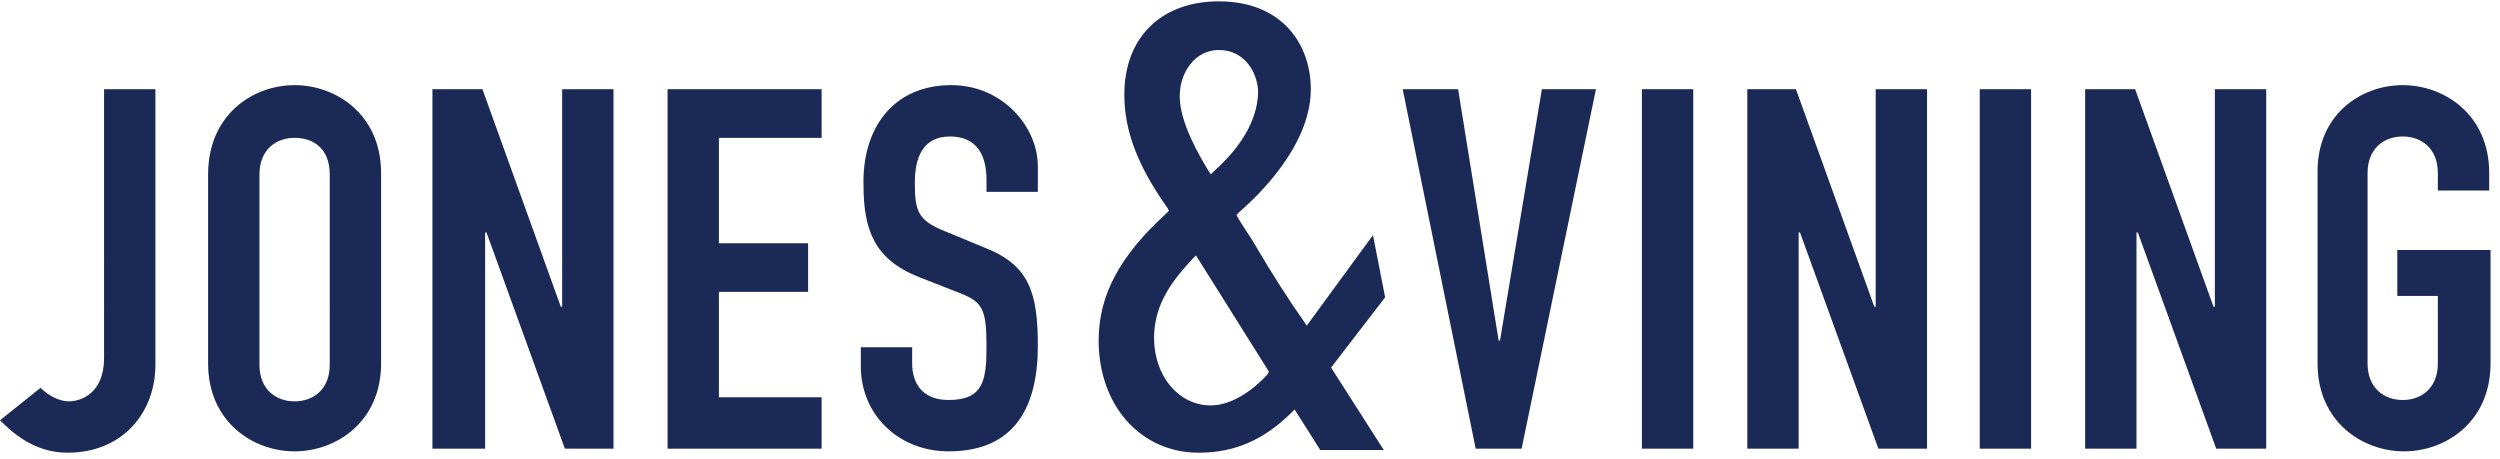
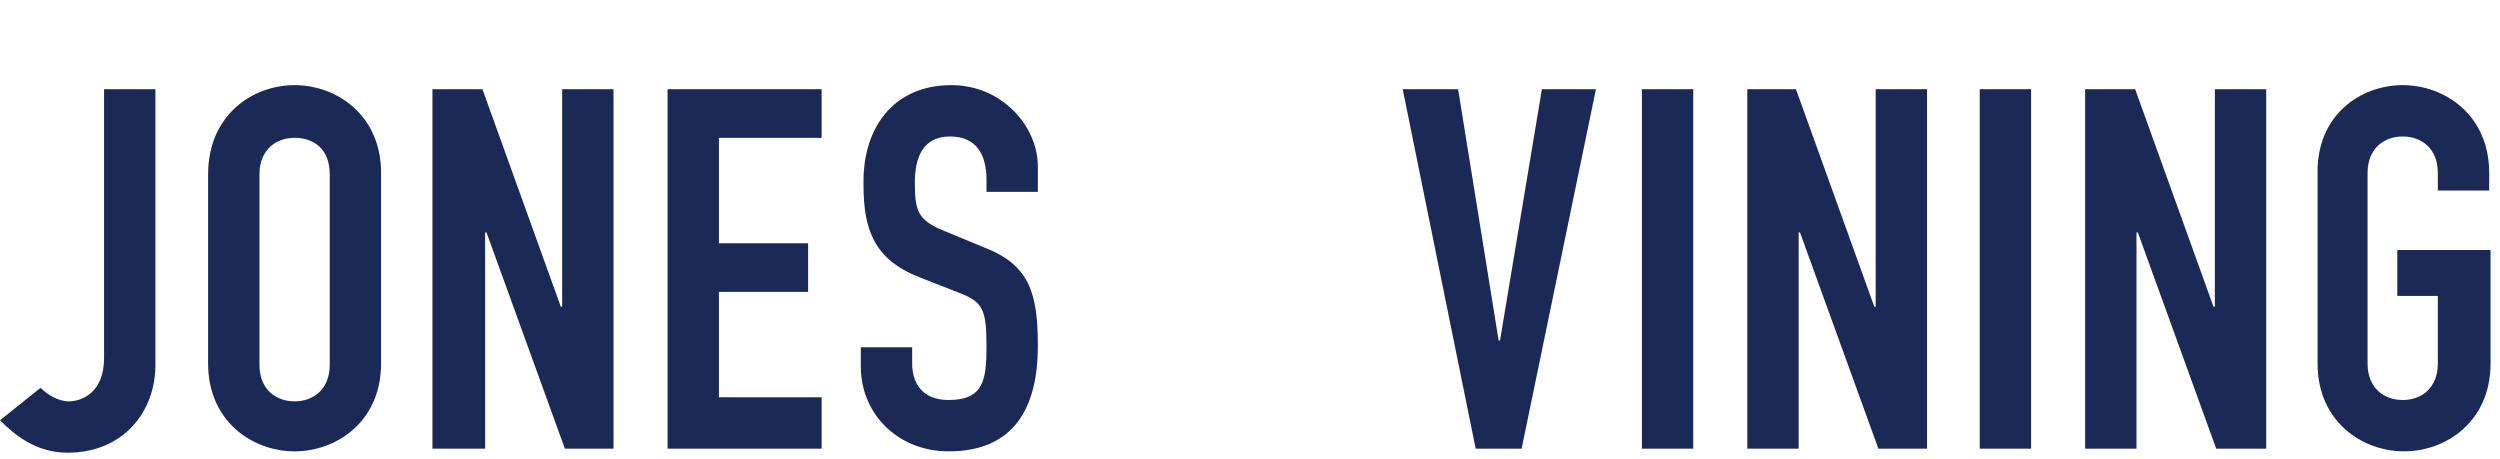
<svg xmlns="http://www.w3.org/2000/svg" version="1.1" id="Layer_1" x="0px" y="0px" viewBox="0 0 185 34" style="enable-background:new 0 0 185 34;" xml:space="preserve">
  <style type="text/css">
	.st0{fill-rule:evenodd;clip-rule:evenodd;fill:#1B2956;}
</style>
  <g id="logo-_x2F_-full-color-light">
    <g>
      <g id="logo_00000078010585785954244130000011322963963931609756_">
        <path id="vining_00000124880649645721904580000012615923962030804155_" class="st0" d="M177.8,6.3c3.1,0,6.4,2.2,6.4,6.5v1.3     h-3.8v-1.3c0-1.8-1.2-2.7-2.6-2.7s-2.6,0.9-2.6,2.7v14.1c0,1.8,1.2,2.7,2.6,2.7s2.6-0.9,2.6-2.7v-5h-3v-3.4h6.9v8.4     c0,4.3-3.3,6.5-6.4,6.5c-3.1,0-6.4-2.2-6.4-6.5v-14C171.4,8.5,174.7,6.3,177.8,6.3z M125.3,6.6v26.6h-3.8V6.6H125.3z M132.9,6.6     l5.8,16.1h0.1V6.6h3.8v26.6H139l-5.8-16h-0.1v16h-3.8V6.6H132.9z M107.9,6.6l3,18.6h0.1l3.1-18.6h4l-5.5,26.6h-3.4l-5.4-26.6     C103.8,6.6,107.9,6.6,107.9,6.6z M150.3,6.6v26.6h-3.8V6.6H150.3z M158,6.6l5.8,16.1h0.1V6.6h3.8v26.6H164l-5.8-16h-0.1v16h-3.8     V6.6H158z" />
-         <path id="_x26__00000075130087058940697270000017629767634558625702_" class="st0" d="M90.2,3.7c-1.8,0-2.9,1.7-2.9,3.4     c0,1.4,0.7,3.2,2.1,5.5l0.2,0.3l0.2-0.2c1-0.9,3.3-3.1,3.3-6C93,5.2,92,3.7,90.2,3.7L90.2,3.7z M88.3,19.1     c-1.4,1.5-2.9,3.3-2.9,5.9c0,2.8,1.8,5,4.2,5c1.6,0,3.2-1.2,4.2-2.3l0.1-0.2l-5.4-8.6L88.3,19.1z M88.7,33.5     c-4.3,0-7.4-3.5-7.4-8.3c0-3.4,1.6-6.3,5-9.4l0.2-0.2l-0.1-0.2c-2.2-3.1-3.2-5.7-3.2-8.4c0-4.2,2.7-6.9,7-6.9     c4.7,0,6.8,3.2,6.8,6.5c0,3.6-2.9,7-5.3,9.1l-0.2,0.2l0.1,0.2c0.4,0.7,1,1.5,1.5,2.4c1,1.7,2.2,3.6,3.4,5.3l0.2,0.3l4.9-6.7     l0.9,4.6l-4,5.2l3.9,6.1h-4.7l-1.9-3l-0.2,0.2C93.5,32.6,91.3,33.5,88.7,33.5L88.7,33.5z" />
        <path id="jones_00000124134716057671973400000008543647921701658556_" class="st0" d="M11.5,6.6V27c0,3.5-2.4,6.5-6.5,6.5     c-2.4,0-4-1.4-5-2.4l3-2.4c0.5,0.5,1.3,1,2.1,1c0.9,0,2.6-0.6,2.6-3.2V6.6H11.5z M21.8,6.3c3.1,0,6.4,2.2,6.4,6.5v14.1     c0,4.3-3.3,6.5-6.4,6.5s-6.4-2.2-6.4-6.5v-14C15.4,8.5,18.7,6.3,21.8,6.3z M70.4,6.3c3.8,0,6.4,3.1,6.4,6v1.9H73v-0.9     c0-1.8-0.7-3.2-2.7-3.2c-2.1,0-2.6,1.7-2.6,3.4c0,2.1,0.2,2.8,2.2,3.6l2.9,1.2c3.4,1.3,4,3.4,4,7.3c0,4.5-1.7,7.8-6.6,7.8     c-3.7,0-6.5-2.7-6.5-6.3v-1.4h3.8v1.2c0,1.4,0.7,2.7,2.7,2.7c2.6,0,2.8-1.5,2.8-4c0-2.8-0.3-3.3-2.2-4L68,20.5     c-3.3-1.3-4.1-3.5-4.1-6.8C63.8,9.6,66,6.3,70.4,6.3z M35.7,6.6l5.8,16.1h0.1V6.6h3.8v26.6h-3.6l-5.8-16h-0.1v16H32V6.6H35.7z      M60.8,6.6v3.6h-7.6V18h6.6v3.6h-6.6v7.8h7.6v3.8H49.4V6.6H60.8z M21.8,10.2c-1.4,0-2.6,0.9-2.6,2.7V27c0,1.8,1.2,2.7,2.6,2.7     s2.6-0.9,2.6-2.7V12.9C24.4,11,23.2,10.2,21.8,10.2z" />
      </g>
    </g>
  </g>
</svg>